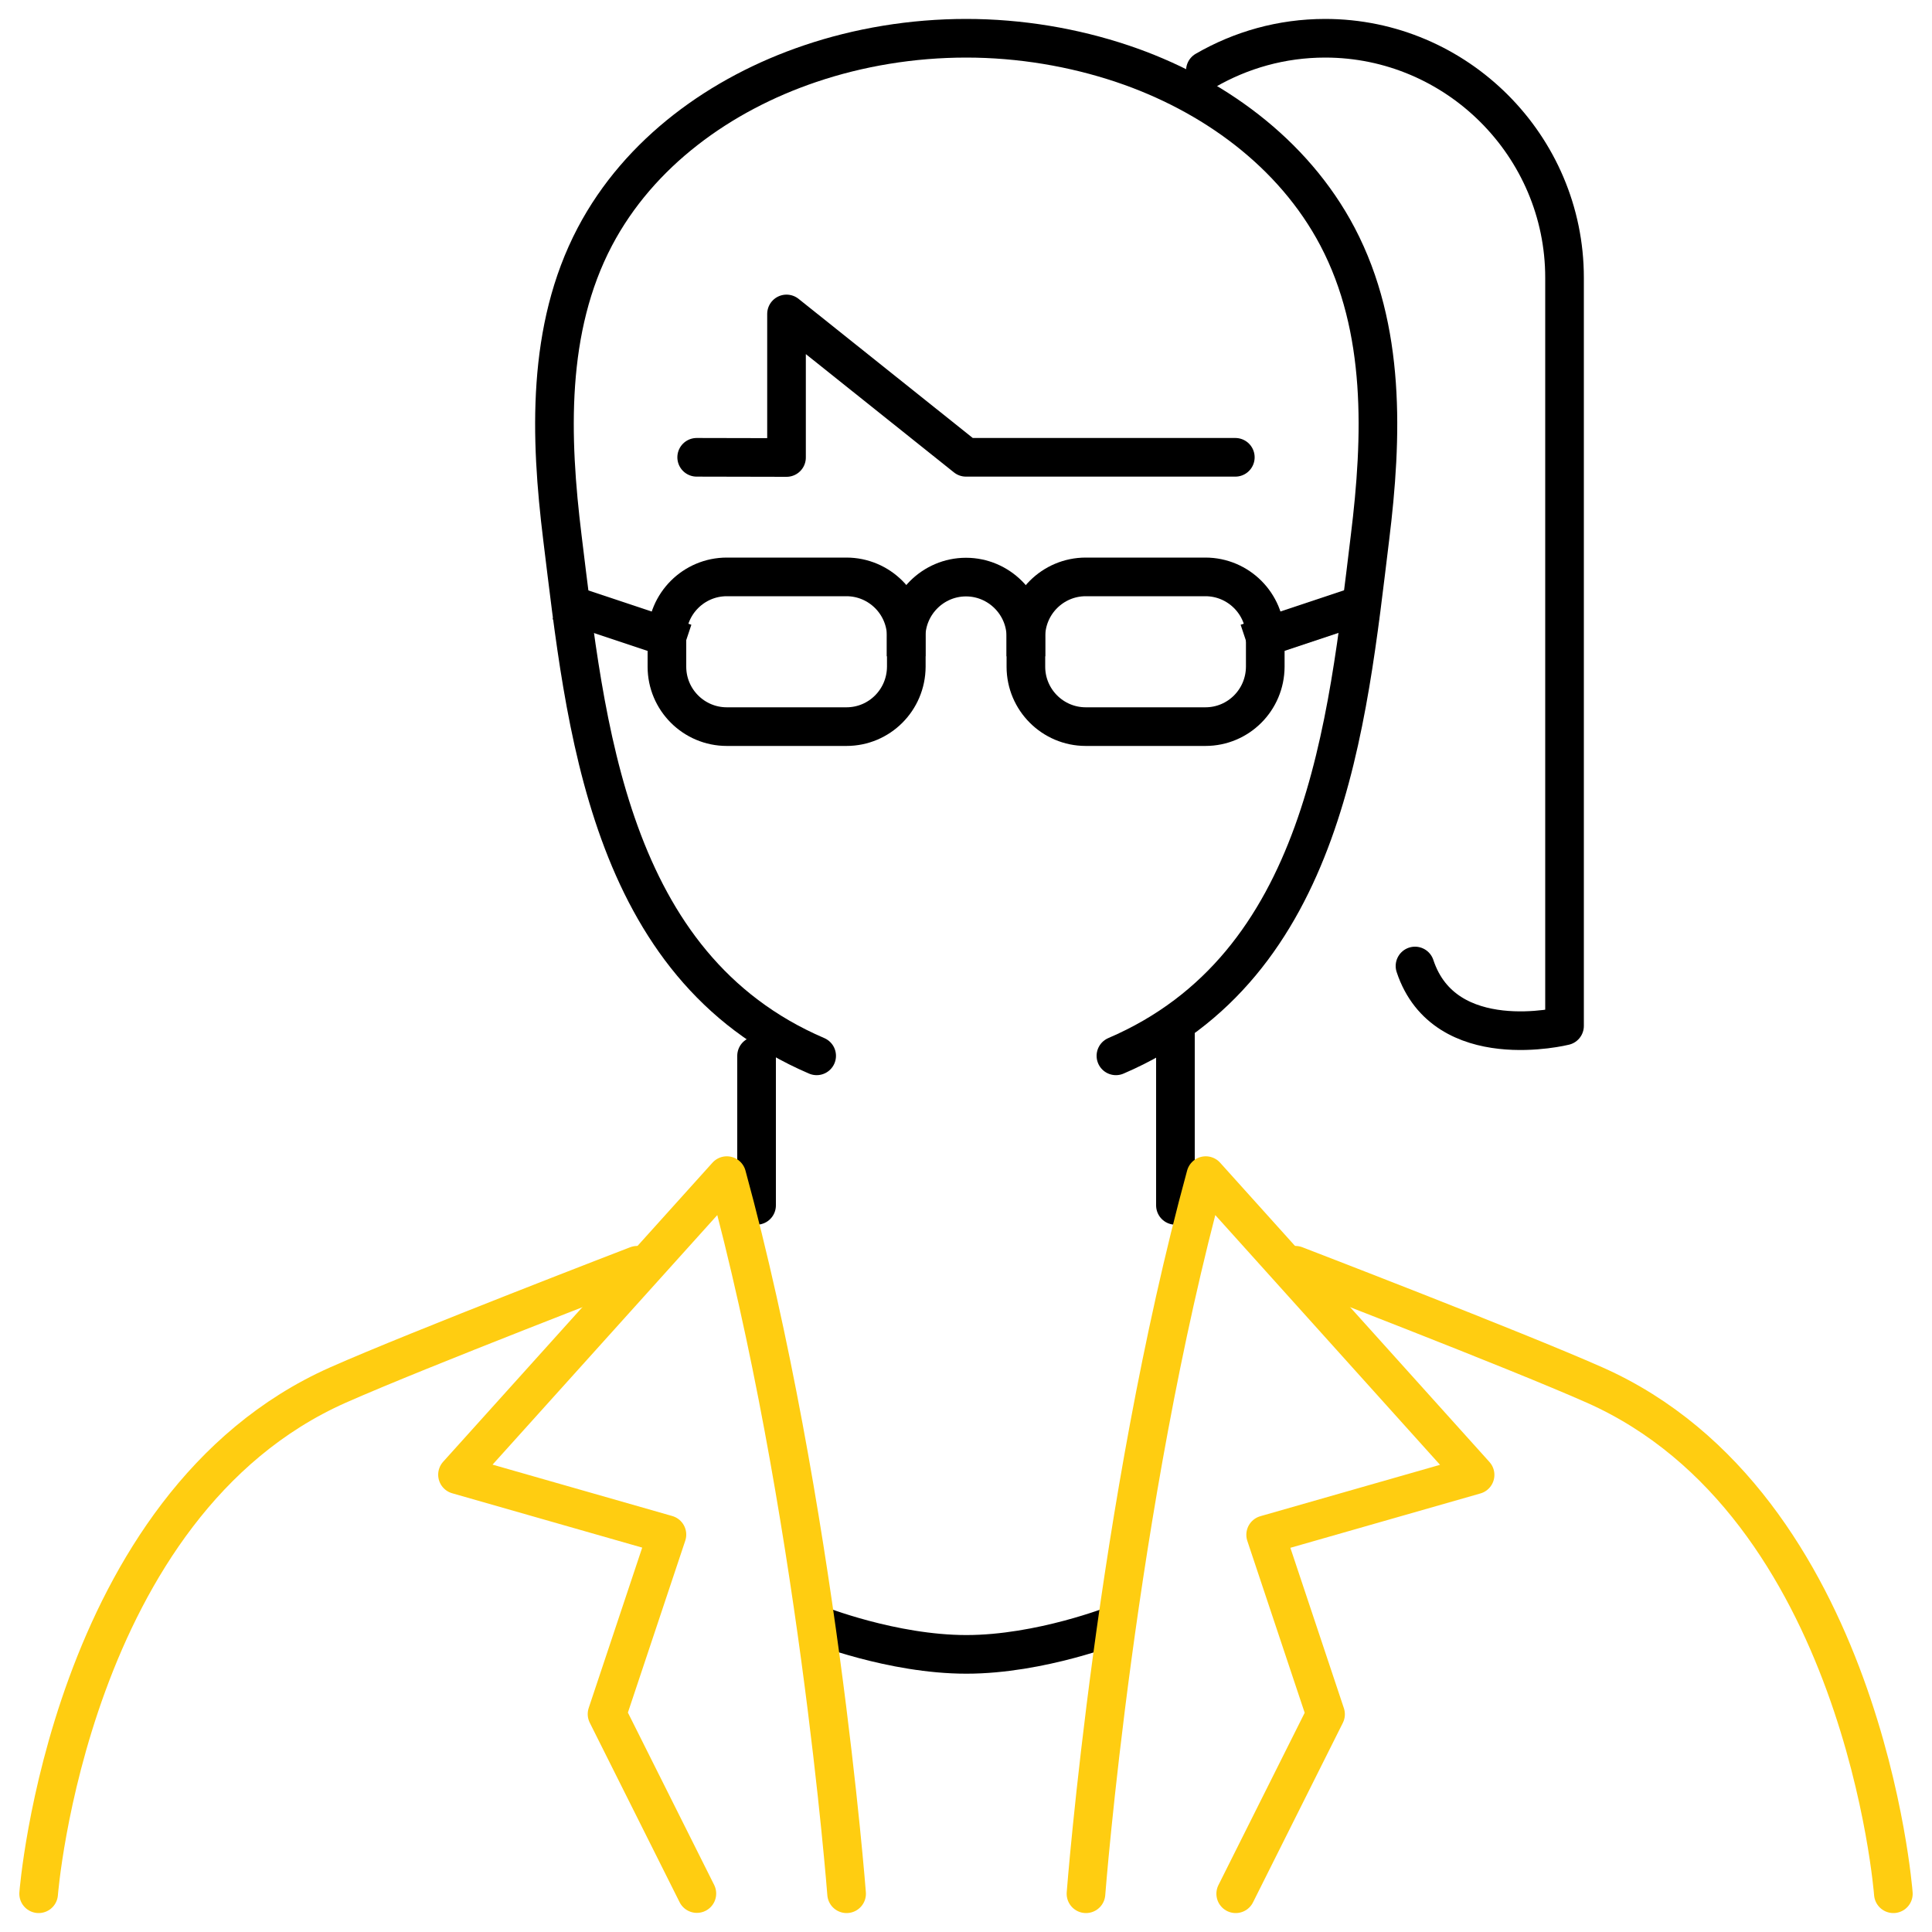
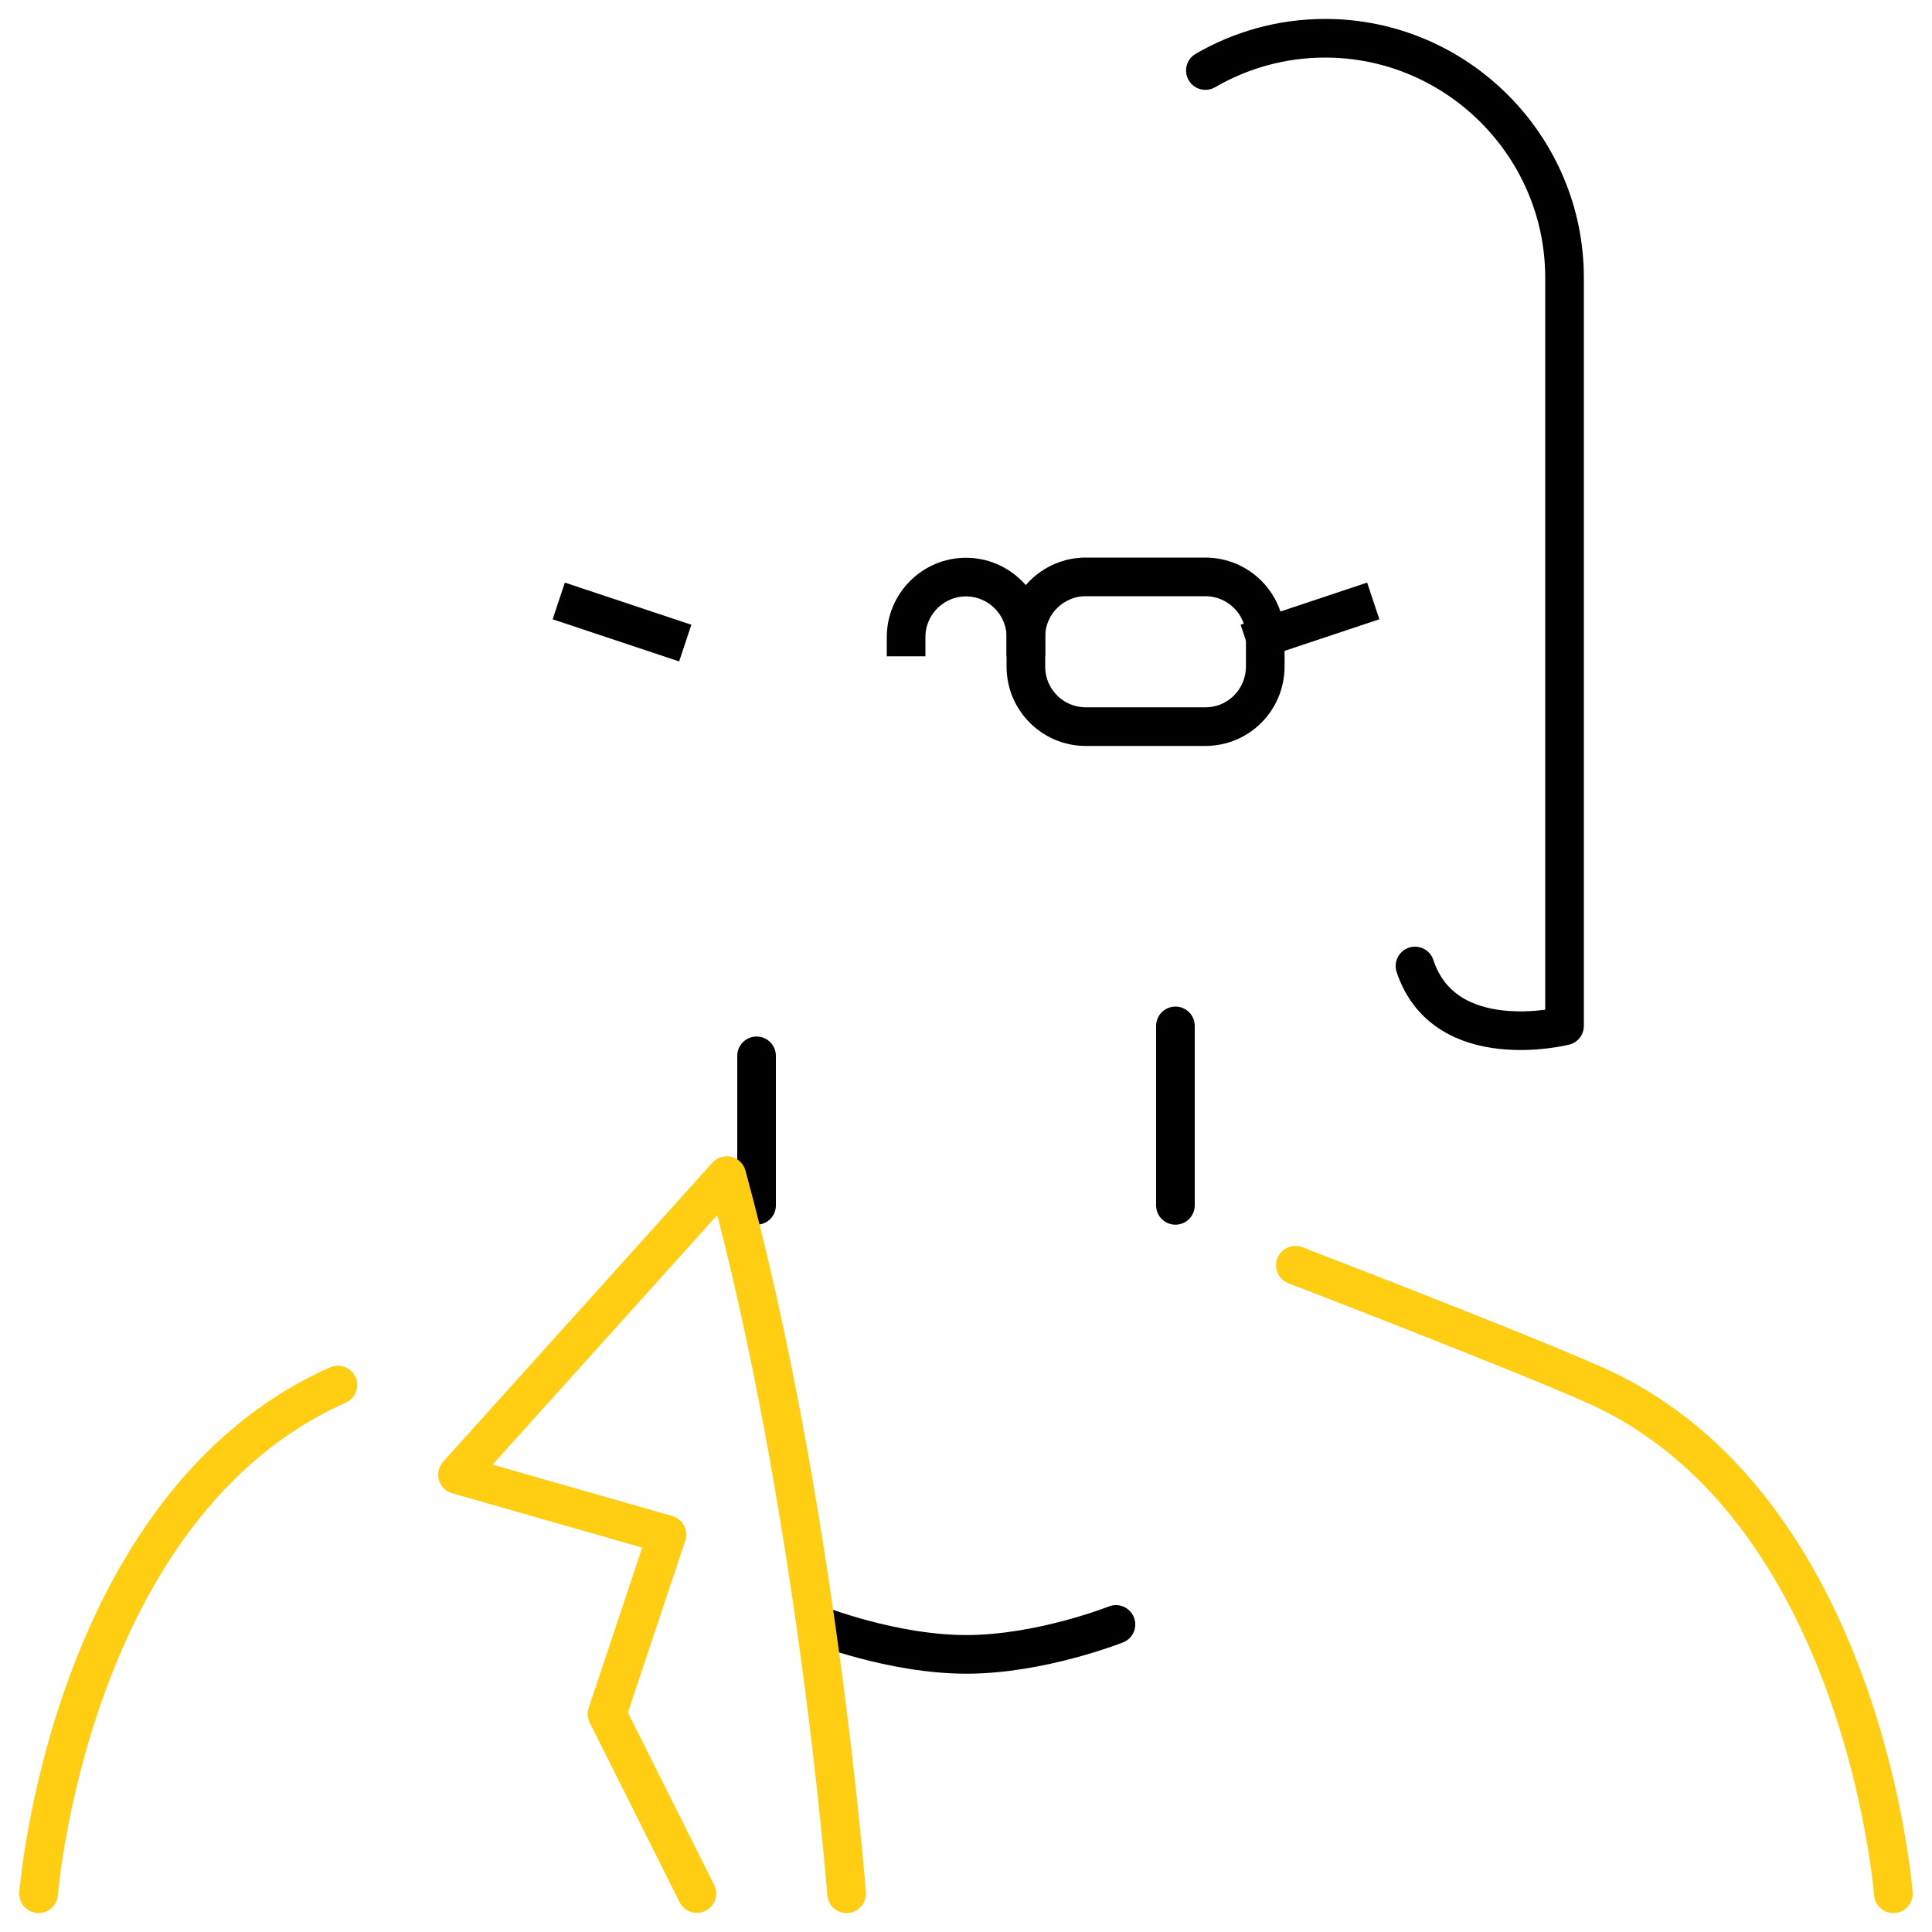
<svg xmlns="http://www.w3.org/2000/svg" id="Layer_1" x="0px" y="0px" viewBox="0 0 100 100" style="enable-background:new 0 0 100 100;" xml:space="preserve">
  <style type="text/css"> .st0{fill:none;stroke:#000000;stroke-width:2;stroke-linecap:round;stroke-linejoin:round;stroke-miterlimit:10;} .st1{fill:none;stroke:#FFCD11;stroke-width:2;stroke-linecap:round;stroke-linejoin:round;stroke-miterlimit:10;} .st2{fill:none;stroke:#000000;stroke-width:2;stroke-linecap:square;stroke-linejoin:round;stroke-miterlimit:10;} </style>
  <g id="executive_5_">
    <g>
-       <path class="st0" d="M57.76,54.65C68.6,50,69.73,37.47,70.91,27.83c0.64-5.2,0.83-10.8-1.68-15.58c-2.3-4.37-6.52-7.4-11.13-8.95 c-2.53-0.85-5.3-1.32-8.09-1.32c-2.79,0-5.56,0.46-8.09,1.32c-4.61,1.56-8.83,4.58-11.13,8.95c-2.51,4.77-2.32,10.38-1.68,15.58 C30.3,37.47,31.43,50,42.27,54.65" />
      <g>
        <line class="st0" x1="39.16" y1="54.65" x2="39.16" y2="62.39" />
        <line class="st0" x1="60.84" y1="53.1" x2="60.84" y2="62.39" />
      </g>
    </g>
-     <path class="st1" d="M2,98.02c0,0,1.55-20.14,15.49-26.33c4.15-1.84,15.49-6.2,15.49-6.2" />
+     <path class="st1" d="M2,98.02c0,0,1.55-20.14,15.49-26.33" />
    <path class="st1" d="M98,98.02c0,0-1.52-20.14-15.46-26.33c-4.15-1.84-15.49-6.2-15.49-6.2" />
-     <polyline class="st0" points="36.06,23.67 40.71,23.68 40.71,16.25 50,23.67 63.94,23.67 " />
    <path class="st0" d="M57.76,84.08c0,0-3.9,1.55-7.74,1.55c-3.85,0-7.74-1.55-7.74-1.55" />
    <path class="st0" d="M62.39,3.65c1.83-1.06,3.94-1.67,6.2-1.67l0,0c6.82,0,12.39,5.58,12.39,12.39V53.1c0,0-6.2,1.55-7.74-3.1" />
-     <path class="st1" d="M56.21,98.02c0,0,1.55-20.15,6.2-37.17l13.94,15.49l-10.84,3.1l3.1,9.29l-4.65,9.29" />
    <path class="st1" d="M43.82,98.02c0,0-1.55-20.15-6.2-37.17L23.68,76.33l10.84,3.1l-3.1,9.29l4.65,9.29" />
  </g>
  <g>
    <g>
      <line class="st2" x1="34.52" y1="32.97" x2="29.87" y2="31.42" />
      <line class="st2" x1="65.48" y1="32.97" x2="70.13" y2="31.42" />
-       <path class="st2" d="M43.81,37.61h-6.19c-1.71,0-3.1-1.39-3.1-3.1v-1.55c0-1.71,1.39-3.1,3.1-3.1h6.19c1.71,0,3.1,1.39,3.1,3.1 v1.55C46.9,36.23,45.52,37.61,43.81,37.61z" />
      <path class="st2" d="M62.39,37.61h-6.19c-1.71,0-3.1-1.39-3.1-3.1v-1.55c0-1.71,1.39-3.1,3.1-3.1h6.19c1.71,0,3.1,1.39,3.1,3.1 v1.55C65.48,36.23,64.1,37.61,62.39,37.61z" />
      <path class="st2" d="M46.9,32.97c0-1.7,1.39-3.1,3.1-3.1l0,0c1.7,0,3.1,1.39,3.1,3.1" />
    </g>
  </g>
</svg>